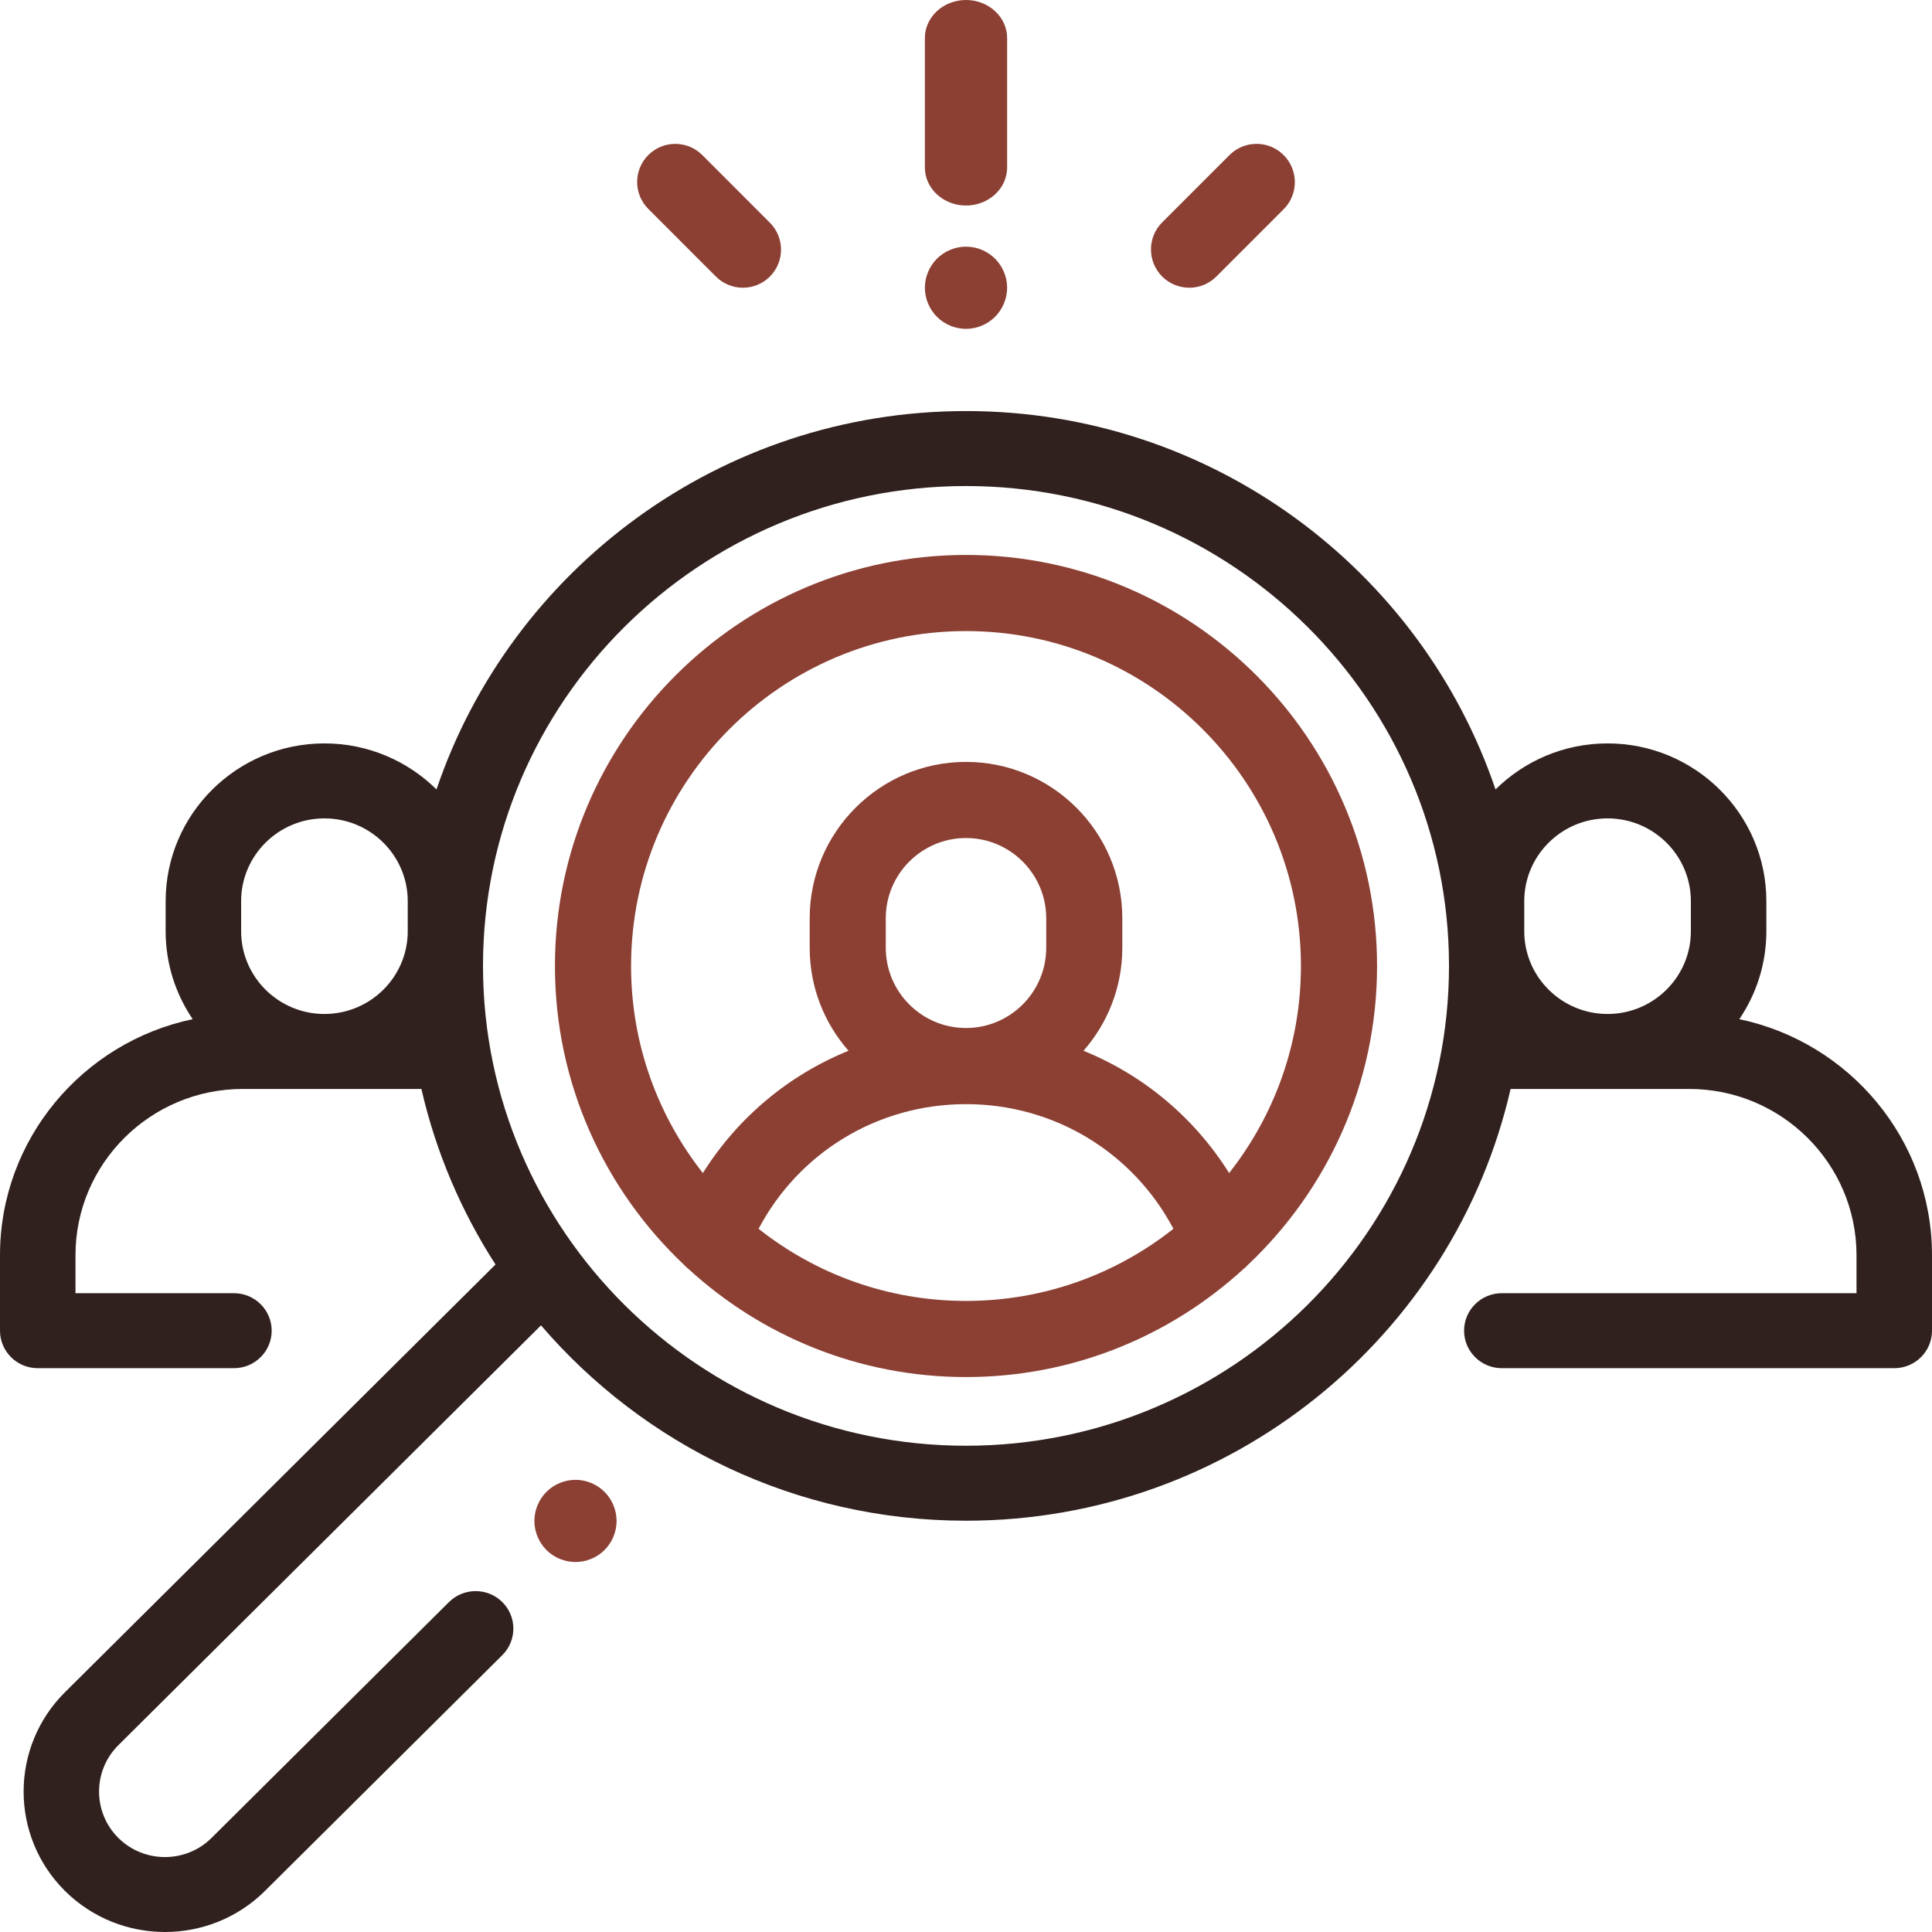
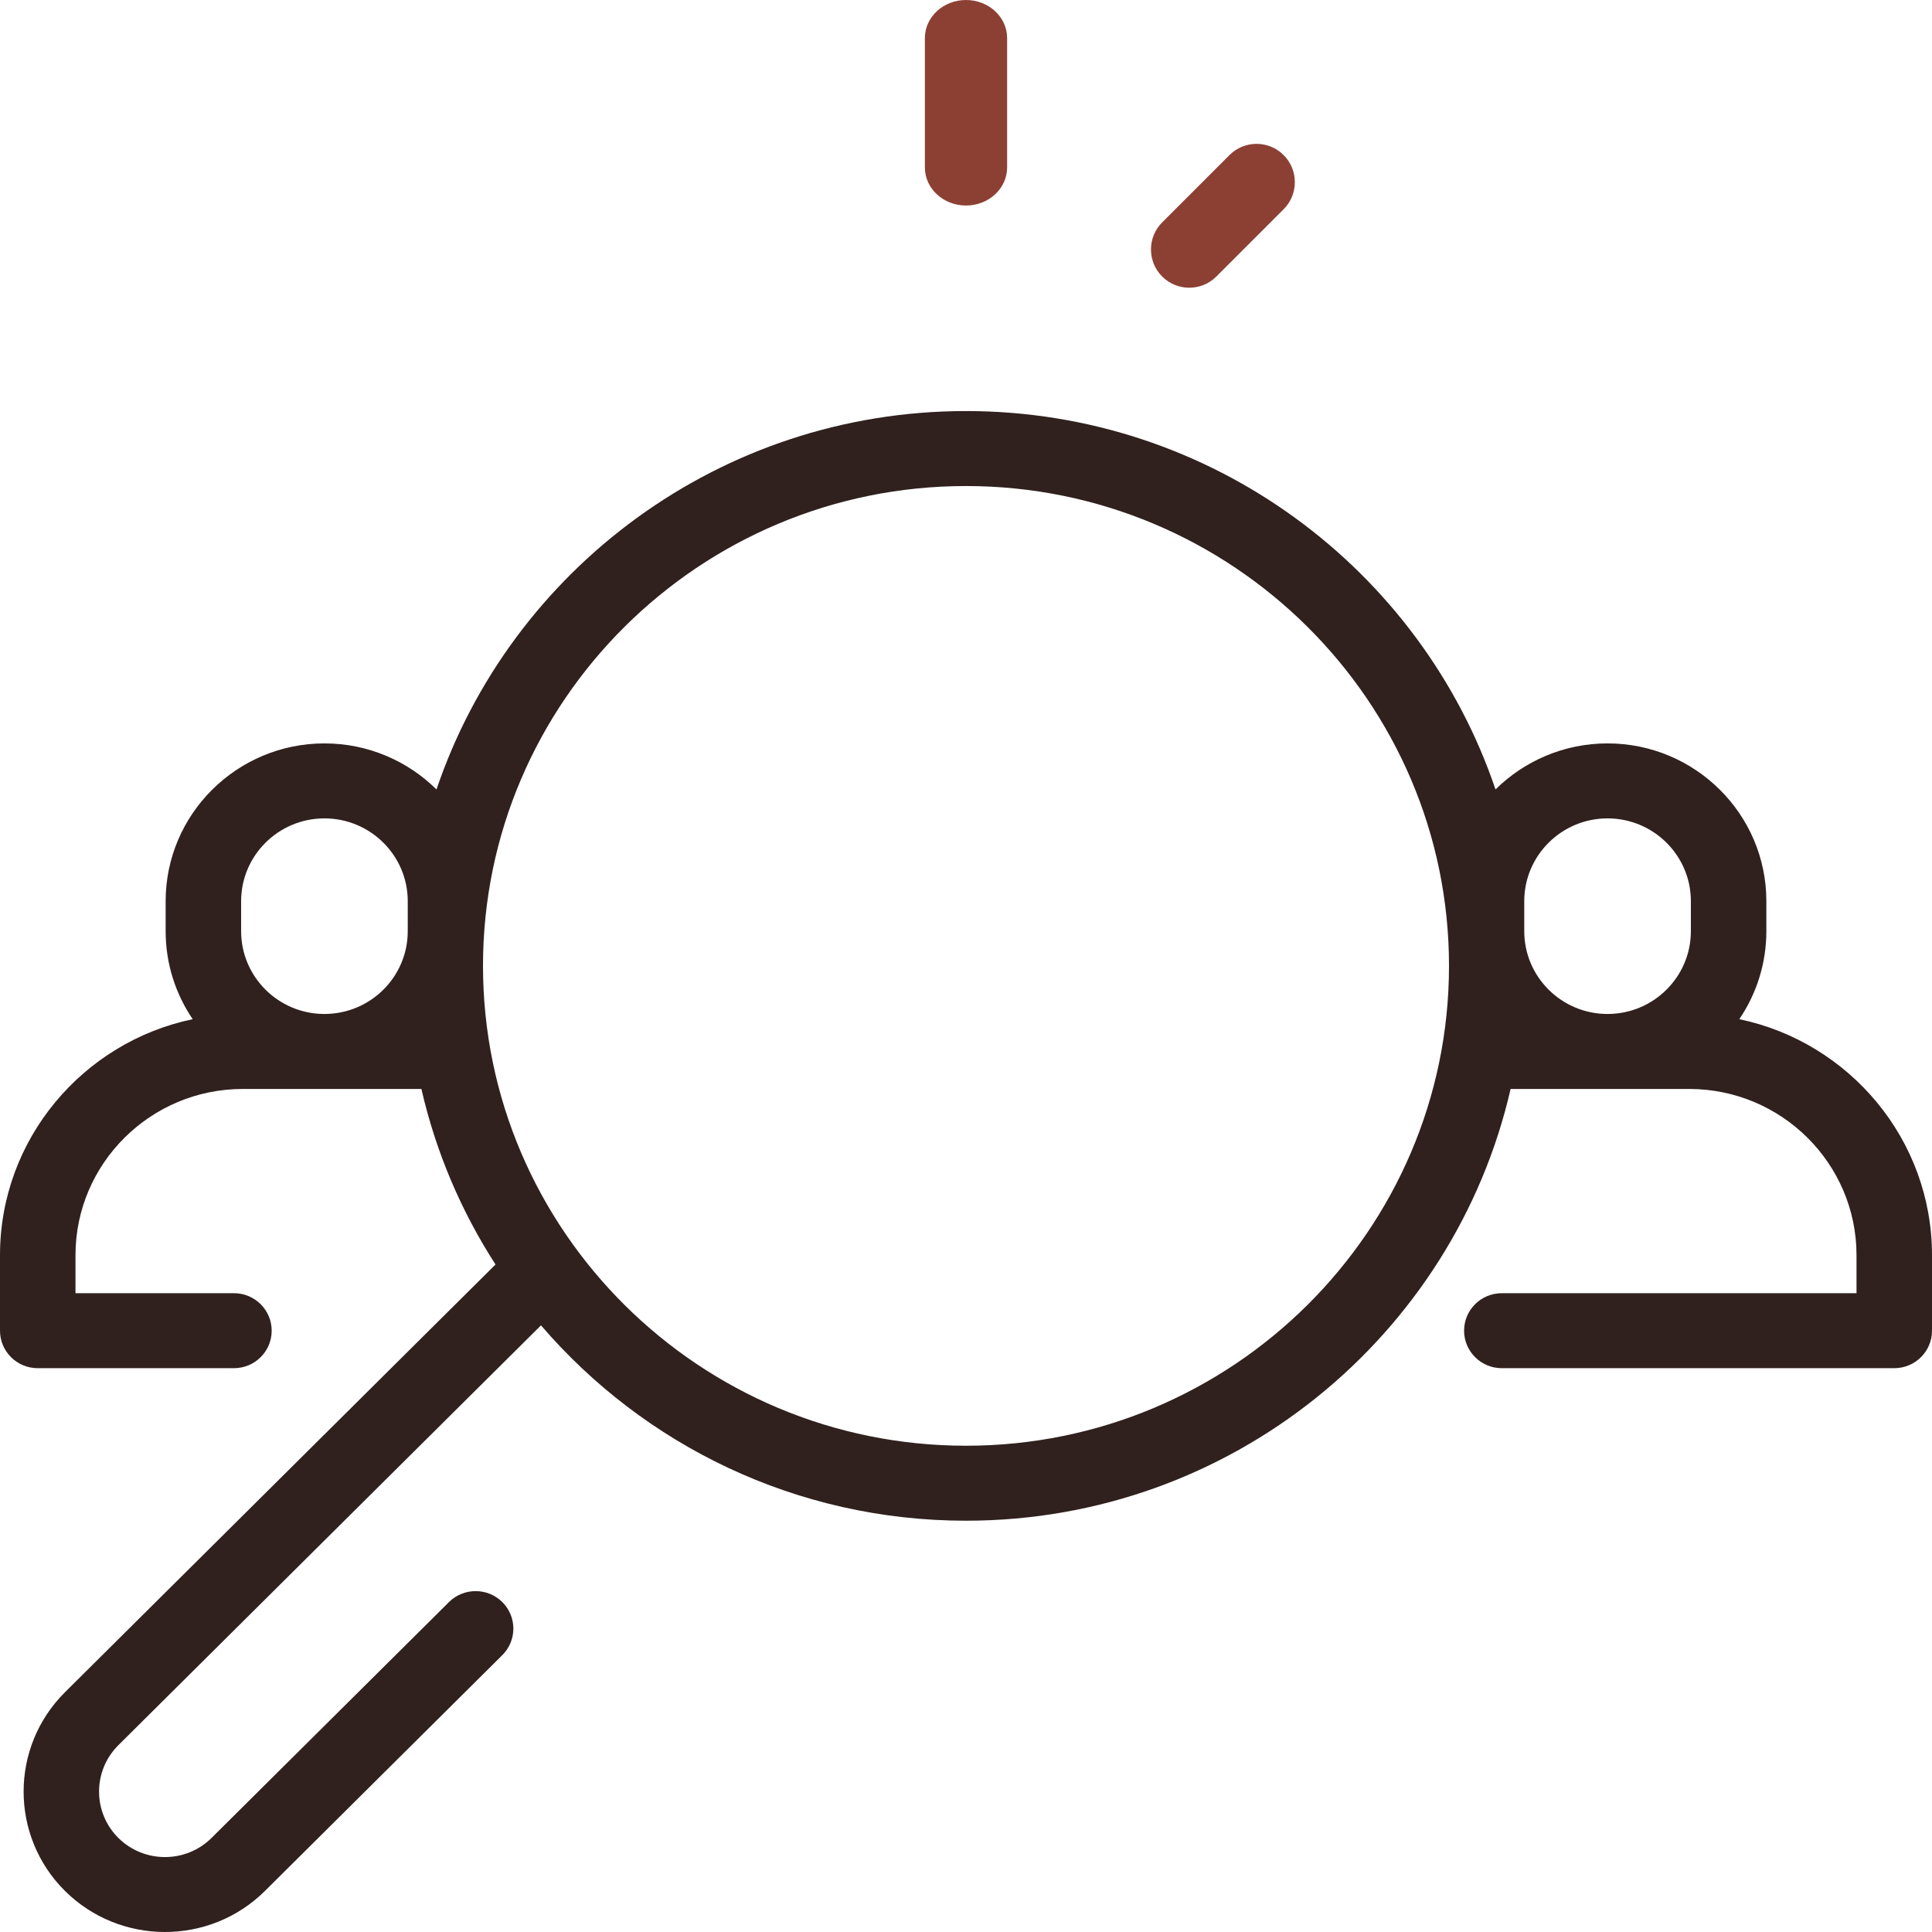
<svg xmlns="http://www.w3.org/2000/svg" width="42px" height="42px" viewBox="0 0 42 42" version="1.1">
  <title>recruitment</title>
  <desc>Created with Sketch.</desc>
  <g id="Page-Version-2" stroke="none" stroke-width="1" fill="none" fill-rule="evenodd">
    <g id="Home" transform="translate(-1083, -2510)" fill-rule="nonzero">
      <g id="Block-Methodologie" transform="translate(156, 2185)">
        <g id="Group-15" transform="translate(875, 325)">
          <g id="recruitment" transform="translate(52, 0)">
            <path d="M37.811,22.156 C38.182,21.609 38.399,20.951 38.399,20.244 L38.399,19.59 C38.399,17.699 36.85,16.161 34.947,16.161 C33.997,16.161 33.136,16.544 32.511,17.162 C30.895,12.386 26.345,8.936 21,8.936 C15.655,8.936 11.105,12.386 9.489,17.162 C8.864,16.544 8.003,16.161 7.053,16.161 C5.15,16.161 3.601,17.699 3.601,19.59 L3.601,20.244 C3.601,20.951 3.818,21.609 4.189,22.156 C1.8,22.656 0,24.766 0,27.287 L0,28.928 C0,29.378 0.367,29.743 0.82,29.743 L5.086,29.743 C5.539,29.743 5.906,29.378 5.906,28.928 C5.906,28.478 5.539,28.113 5.086,28.113 L1.641,28.113 L1.641,27.287 C1.641,25.294 3.273,23.673 5.278,23.673 L9.161,23.673 C9.476,25.049 10.028,26.336 10.772,27.489 L1.412,36.788 C0.214,37.979 0.214,39.916 1.412,41.107 C2.012,41.702 2.799,42 3.586,42 C4.373,42 5.161,41.702 5.76,41.107 L10.92,35.981 C11.24,35.662 11.24,35.146 10.92,34.828 C10.6,34.51 10.08,34.51 9.76,34.828 L4.6,39.954 C4.041,40.51 3.131,40.51 2.572,39.954 C2.014,39.399 2.014,38.496 2.572,37.94 L11.761,28.812 C13.989,31.409 17.304,33.059 21,33.059 C26.769,33.059 31.611,29.04 32.839,23.673 L36.722,23.673 C38.727,23.673 40.359,25.294 40.359,27.287 L40.359,28.113 L32.648,28.113 C32.195,28.113 31.828,28.478 31.828,28.928 C31.828,29.378 32.195,29.743 32.648,29.743 L41.18,29.743 C41.633,29.743 42,29.378 42,28.928 L42,27.287 C42,24.766 40.2,22.656 37.811,22.156 Z M8.864,20.244 C8.864,21.236 8.052,22.043 7.053,22.043 C6.054,22.043 5.242,21.236 5.242,20.244 L5.242,19.59 C5.242,18.598 6.054,17.791 7.053,17.791 C8.052,17.791 8.864,18.598 8.864,19.59 L8.864,20.244 Z M21,31.429 C15.21,31.429 10.5,26.749 10.5,20.997 C10.5,15.246 15.21,10.566 21,10.566 C26.79,10.566 31.5,15.246 31.5,20.997 C31.5,26.749 26.79,31.429 21,31.429 Z M36.758,20.244 C36.758,21.236 35.946,22.043 34.947,22.043 C33.948,22.043 33.136,21.236 33.136,20.244 L33.136,19.59 C33.136,18.598 33.948,17.791 34.947,17.791 C35.946,17.791 36.758,18.598 36.758,19.59 L36.758,20.244 Z" id="Shape" fill="#30211E" />
-             <path d="M21,12.064 C16.073,12.064 12.064,16.073 12.064,21 C12.064,23.558 13.144,25.867 14.872,27.498 C14.901,27.53 14.933,27.56 14.968,27.587 C16.559,29.045 18.677,29.936 21,29.936 C23.323,29.936 25.441,29.045 27.032,27.587 C27.067,27.56 27.099,27.53 27.128,27.498 C28.856,25.867 29.936,23.558 29.936,21 C29.936,16.073 25.927,12.064 21,12.064 Z M21,28.281 C19.299,28.281 17.732,27.695 16.491,26.713 C17.37,25.05 19.083,24.003 21,24.003 C22.917,24.003 24.63,25.05 25.509,26.713 C24.268,27.695 22.701,28.281 21,28.281 Z M19.256,20.604 L19.256,19.962 C19.256,19 20.039,18.218 21,18.218 C21.961,18.218 22.744,19 22.744,19.962 L22.744,20.604 C22.744,21.566 21.961,22.348 21,22.348 C20.039,22.348 19.256,21.566 19.256,20.604 Z M26.72,25.501 C25.962,24.292 24.852,23.369 23.554,22.843 C24.079,22.245 24.398,21.462 24.398,20.605 L24.398,19.962 C24.398,18.088 22.874,16.563 21,16.563 C19.126,16.563 17.602,18.088 17.602,19.962 L17.602,20.605 C17.602,21.462 17.921,22.245 18.446,22.843 C17.148,23.369 16.039,24.292 15.28,25.501 C14.303,24.261 13.719,22.698 13.719,21 C13.719,16.985 16.985,13.719 21,13.719 C25.015,13.719 28.281,16.985 28.281,21 C28.281,22.698 27.697,24.261 26.72,25.501 Z" id="Shape" fill="#8C4034" />
-             <path d="M13.142,32.432 C12.976,32.266 12.746,32.17 12.511,32.17 C12.276,32.17 12.045,32.266 11.879,32.432 C11.713,32.598 11.617,32.829 11.617,33.064 C11.617,33.299 11.713,33.529 11.879,33.696 C12.045,33.862 12.276,33.957 12.511,33.957 C12.746,33.957 12.976,33.862 13.142,33.696 C13.309,33.529 13.404,33.299 13.404,33.064 C13.404,32.829 13.309,32.598 13.142,32.432 Z" id="Path" fill="#8C4034" />
            <path d="M21,0 C20.507,0 20.106,0.37 20.106,0.827 L20.106,3.641 C20.106,4.098 20.507,4.468 21,4.468 C21.493,4.468 21.894,4.098 21.894,3.641 L21.894,0.827 C21.894,0.37 21.493,0 21,0 Z" id="Path" fill="#8C4034" />
-             <path d="M21.632,5.624 C21.466,5.457 21.236,5.362 21,5.362 C20.765,5.362 20.534,5.457 20.368,5.624 C20.202,5.79 20.106,6.02 20.106,6.255 C20.106,6.49 20.202,6.721 20.368,6.887 C20.534,7.053 20.765,7.149 21,7.149 C21.236,7.149 21.466,7.053 21.632,6.887 C21.798,6.721 21.894,6.49 21.894,6.255 C21.894,6.02 21.798,5.79 21.632,5.624 Z" id="Path" fill="#8C4034" />
            <path d="M27.905,3.371 C27.58,3.046 27.053,3.046 26.728,3.371 L25.265,4.834 C24.94,5.159 24.94,5.686 25.265,6.012 C25.428,6.174 25.641,6.255 25.854,6.255 C26.067,6.255 26.28,6.174 26.442,6.012 L27.905,4.549 C28.23,4.224 28.23,3.696 27.905,3.371 Z" id="Path" fill="#8C4034" />
-             <path d="M16.736,4.841 L15.266,3.37 C14.942,3.047 14.417,3.047 14.094,3.37 C13.77,3.694 13.77,4.219 14.094,4.542 L15.564,6.013 C15.726,6.174 15.938,6.255 16.15,6.255 C16.362,6.255 16.574,6.174 16.736,6.013 C17.06,5.689 17.06,5.164 16.736,4.841 Z" id="Path" fill="#8C4034" />
          </g>
        </g>
      </g>
    </g>
  </g>
</svg>